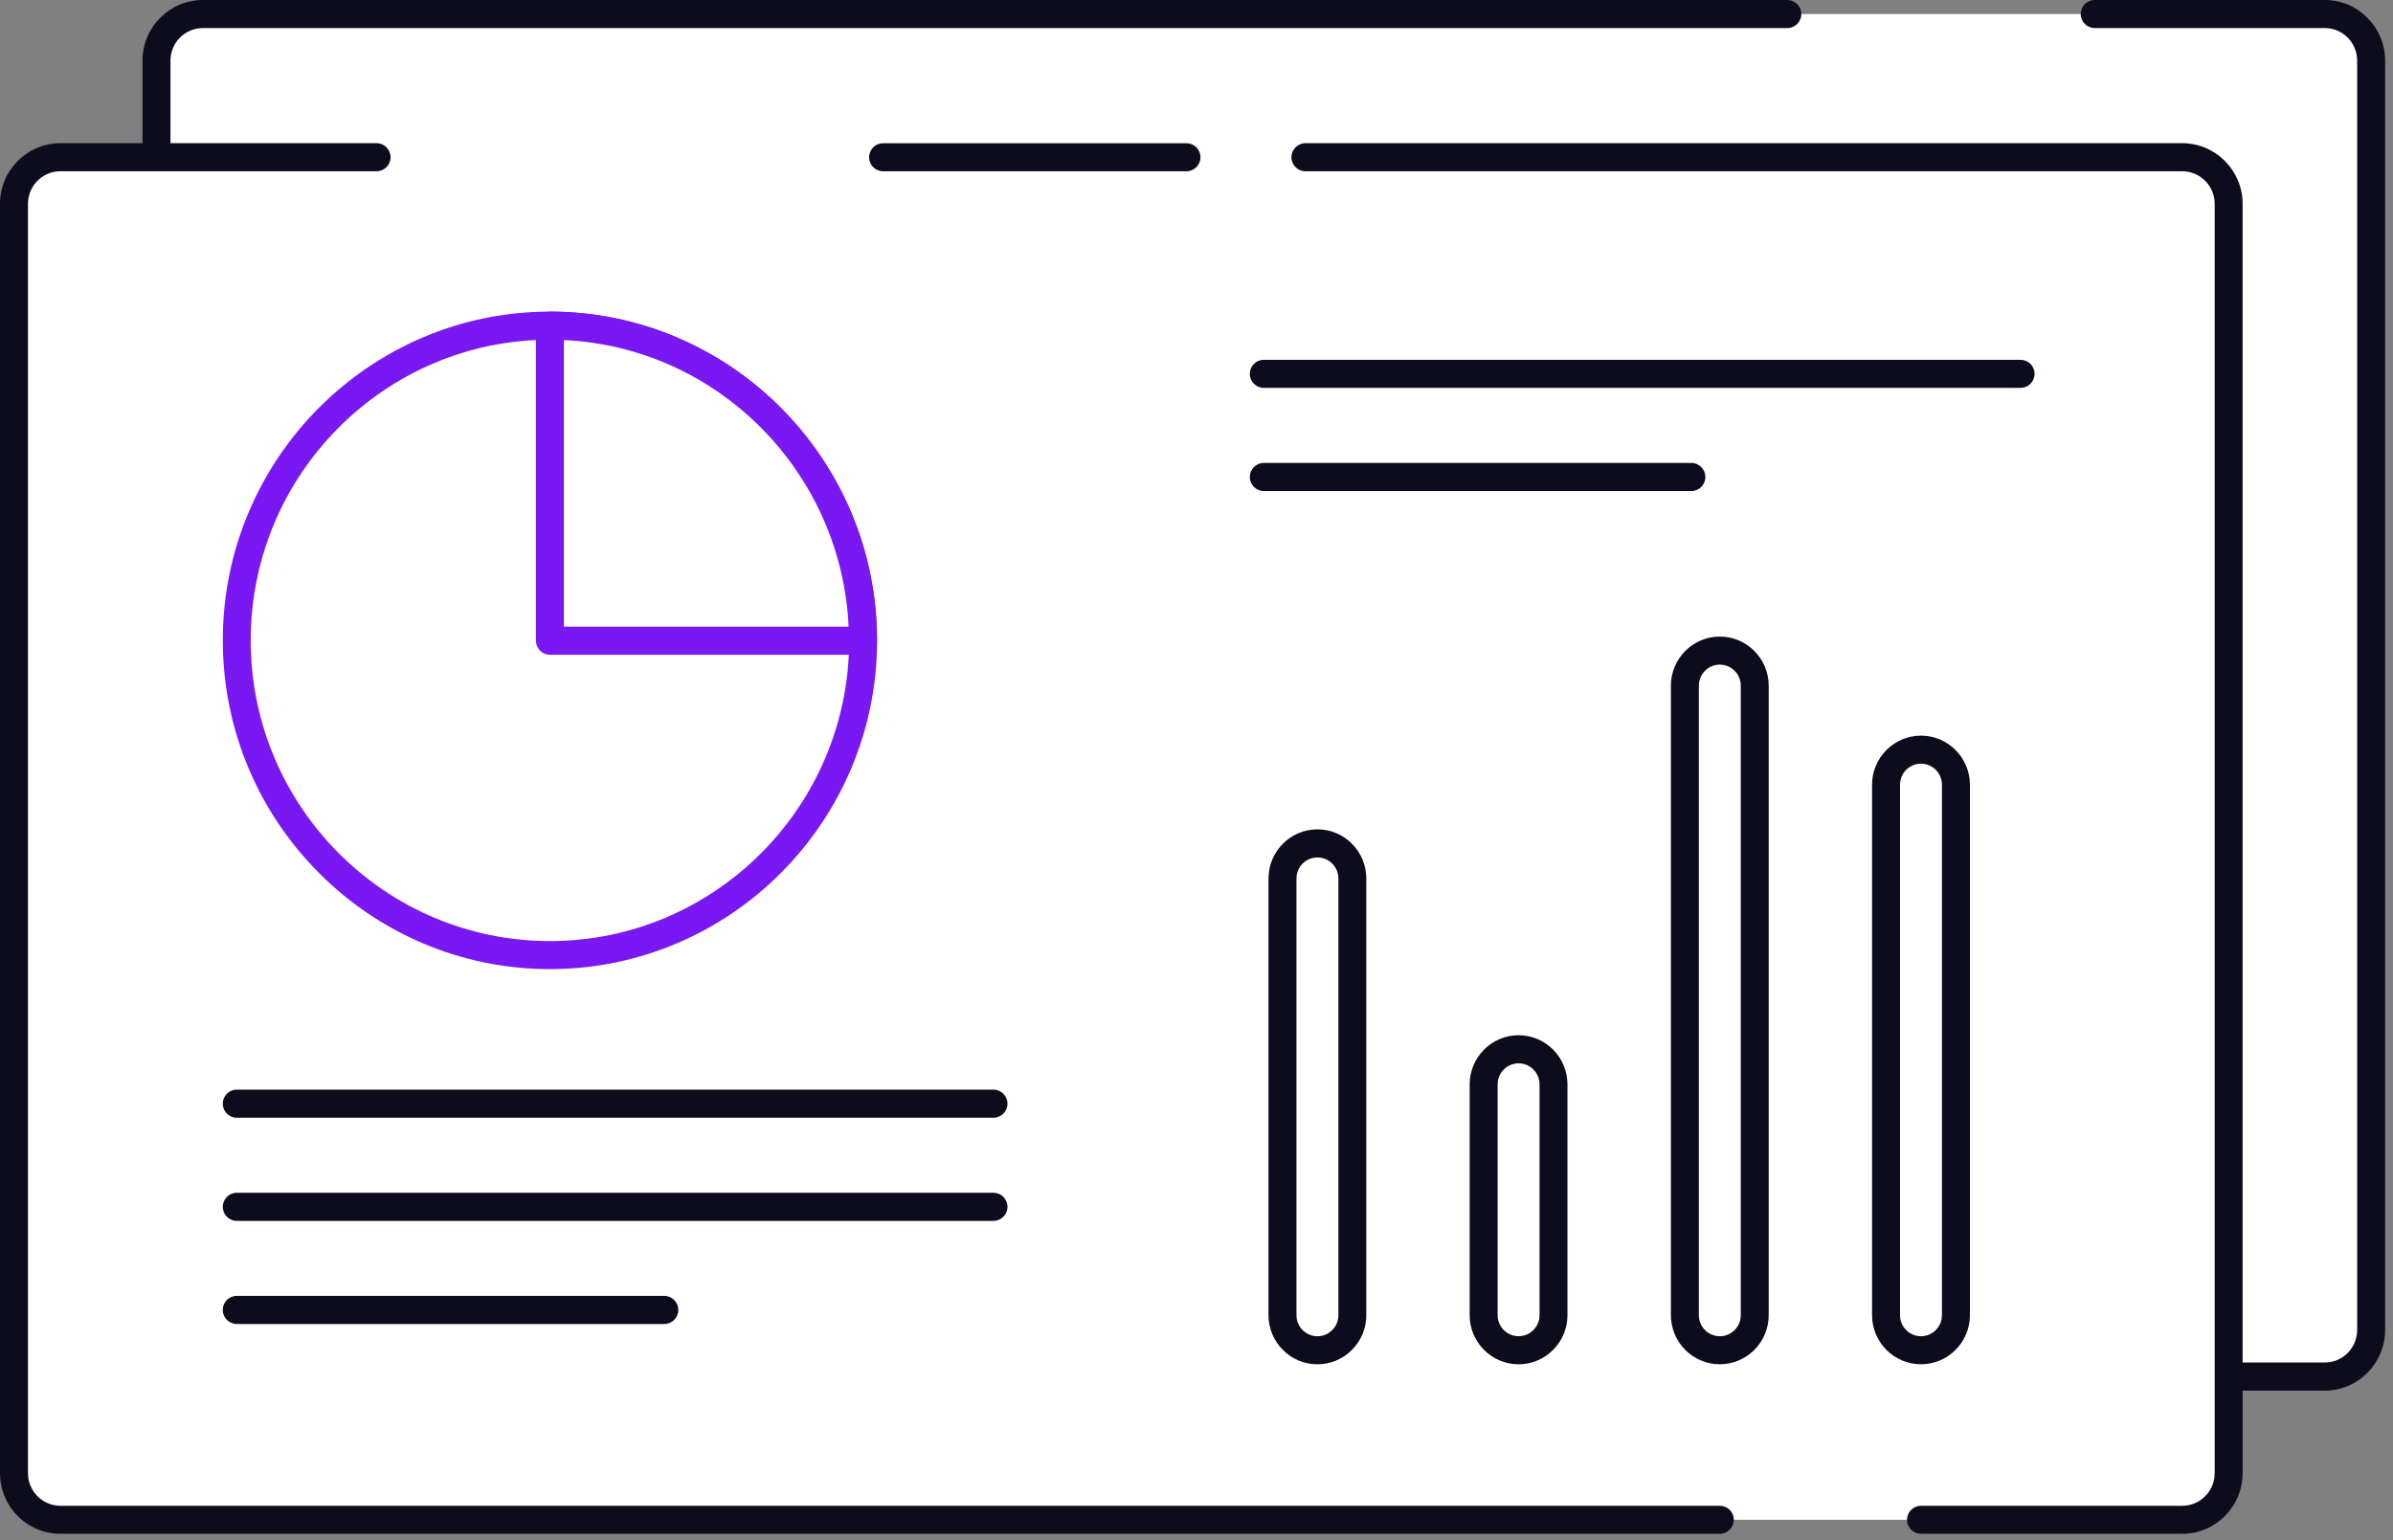
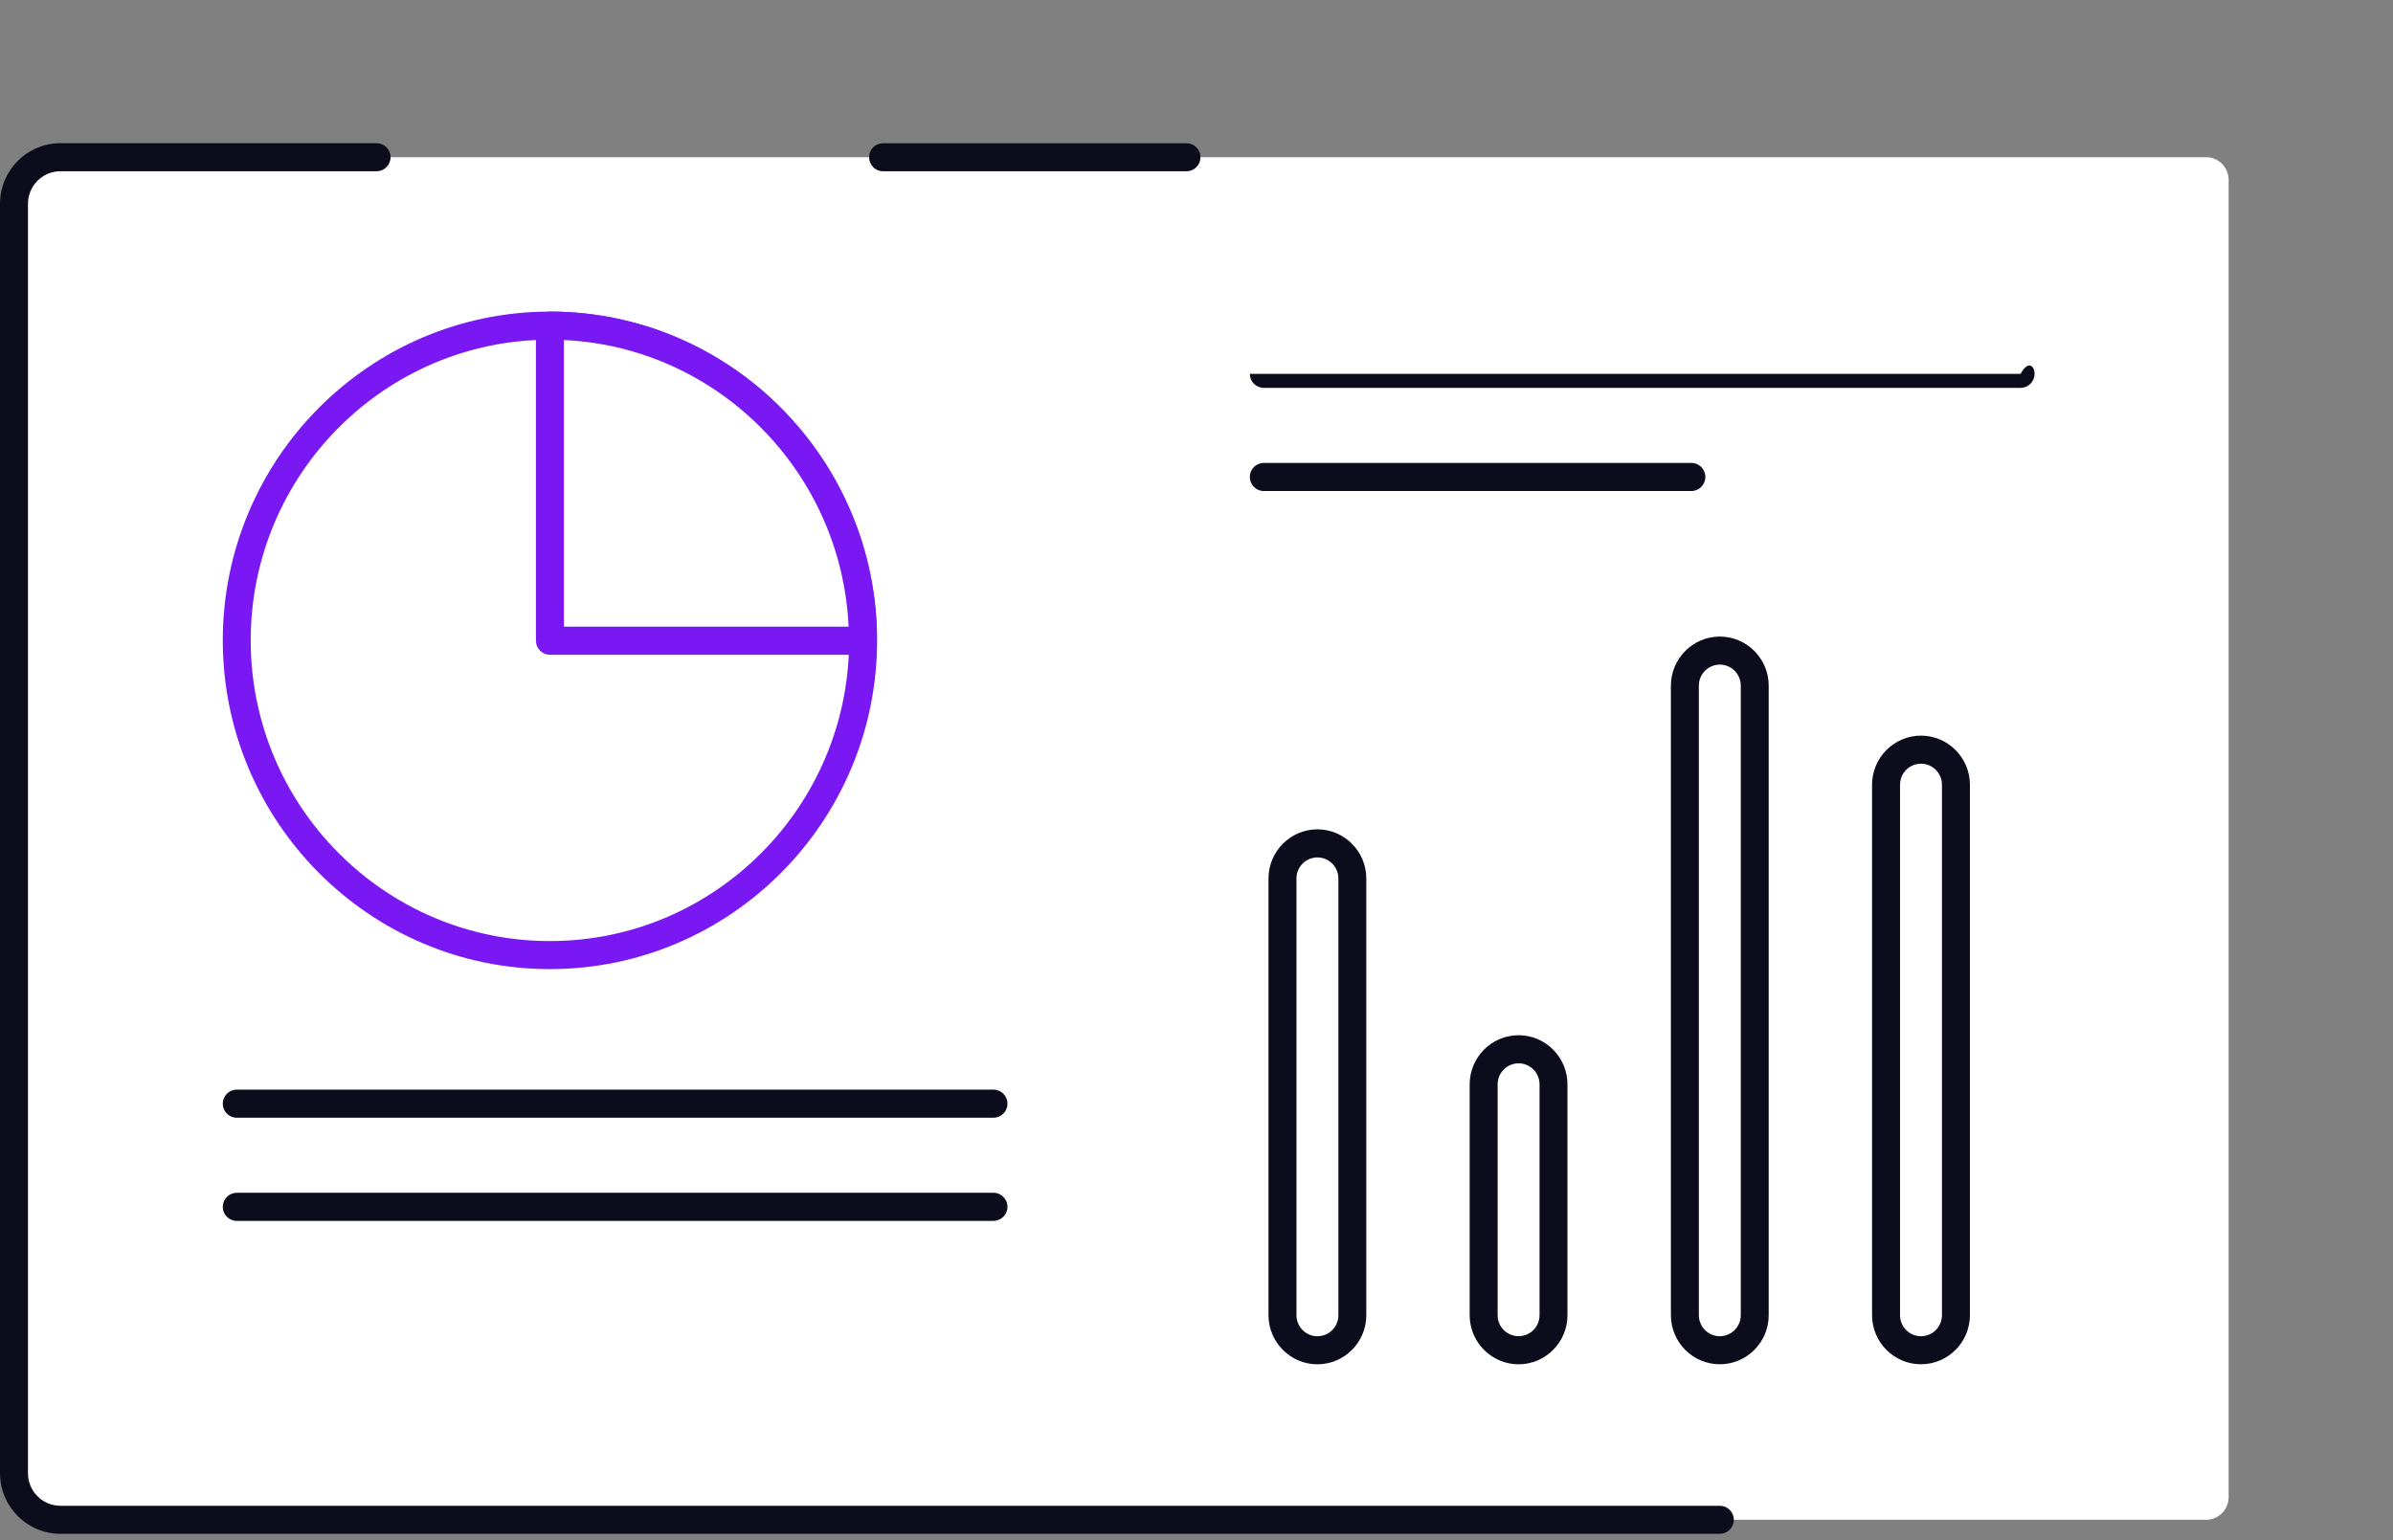
<svg xmlns="http://www.w3.org/2000/svg" width="160" height="103" viewBox="0 0 160 103" fill="none">
  <rect x="0" y="0" width="160" height="103" fill="#808080" stroke="none" />
-   <path d="M140.055 0.937H155.436C157.151 0.937 158.542 2.335 158.542 4.055V88.931C158.542 90.651 157.151 92.049 155.436 92.049H13.565C11.85 92.049 10.463 90.651 10.463 88.931V4.055C10.463 2.335 11.85 0.937 13.565 0.937H119.505" fill="white" />
-   <path d="M155.438 92.987H13.563C11.338 92.987 9.528 91.165 9.528 88.928V4.056C9.528 1.819 11.338 4.57764e-05 13.563 4.57764e-05H119.503C120.018 4.57764e-05 120.44 0.418 120.44 0.938C120.44 1.458 120.018 1.876 119.503 1.876H13.563C12.366 1.876 11.398 2.852 11.398 4.056V88.928C11.398 90.131 12.366 91.108 13.563 91.108H155.438C156.635 91.108 157.603 90.131 157.603 88.928V4.056C157.603 2.852 156.635 1.876 155.438 1.876H140.053C139.539 1.876 139.12 1.458 139.12 0.938C139.12 0.418 139.539 4.57764e-05 140.053 4.57764e-05H155.438C157.663 4.57764e-05 159.473 1.819 159.473 4.056V88.928C159.473 91.165 157.663 92.987 155.438 92.987Z" fill="#0D0C1D" />
  <path d="M147.503 101.624H2.442C1.607 101.624 0.935 100.944 0.935 100.109V12.03C0.935 11.191 1.607 10.512 2.442 10.512H147.503C148.334 10.512 149.01 11.191 149.01 12.03V100.109C149.01 100.944 148.334 101.624 147.503 101.624Z" fill="white" />
  <path d="M114.99 102.562H4.035C1.81 102.562 0 100.74 0 98.507V13.63C0 11.394 1.81 9.575 4.035 9.575H25.18C25.695 9.575 26.114 9.996 26.114 10.513C26.114 11.033 25.695 11.451 25.18 11.451H4.035C2.838 11.451 1.87 12.431 1.87 13.63V98.507C1.87 99.706 2.838 100.687 4.035 100.687H114.99C115.504 100.687 115.926 101.104 115.926 101.624C115.926 102.141 115.504 102.562 114.99 102.562Z" fill="#0D0C1D" />
-   <path d="M145.909 102.562H128.444C127.926 102.562 127.507 102.141 127.507 101.624C127.507 101.104 127.926 100.687 128.444 100.687H145.909C147.107 100.687 148.078 99.706 148.078 98.507V13.63C148.078 12.431 147.107 11.451 145.909 11.451H87.284C86.77 11.451 86.347 11.033 86.347 10.513C86.347 9.996 86.77 9.575 87.284 9.575H145.909C148.135 9.575 149.945 11.394 149.945 13.63V98.507C149.945 100.74 148.135 102.562 145.909 102.562Z" fill="#0D0C1D" />
  <path d="M79.332 11.452H59.042C58.528 11.452 58.109 11.031 58.109 10.515C58.109 9.994 58.528 9.577 59.042 9.577H79.332C79.846 9.577 80.265 9.994 80.265 10.515C80.265 11.031 79.846 11.452 79.332 11.452Z" fill="#0D0C1D" />
  <path d="M57.709 42.819C57.709 54.441 48.336 63.865 36.769 63.865C25.205 63.865 15.831 54.441 15.831 42.819C15.831 31.198 25.205 21.774 36.769 21.774C48.336 21.774 57.709 31.198 57.709 42.819Z" fill="white" />
  <path d="M36.768 22.715C25.735 22.715 16.763 31.732 16.763 42.819C16.763 53.906 25.735 62.927 36.768 62.927C47.8 62.927 56.775 53.906 56.775 42.819C56.775 31.732 47.8 22.715 36.768 22.715ZM36.768 64.802C24.707 64.802 14.897 54.94 14.897 42.819C14.897 30.698 24.707 20.836 36.768 20.836C48.831 20.836 58.645 30.698 58.645 42.819C58.645 54.94 48.831 64.802 36.768 64.802Z" fill="#7918F2" />
  <path d="M57.696 42.844H36.769V21.774C48.315 21.774 57.696 31.201 57.696 42.844Z" fill="white" />
  <path d="M37.703 41.904H56.739C56.263 31.553 47.985 23.215 37.703 22.738V41.904ZM57.697 43.783H36.766C36.252 43.783 35.833 43.362 35.833 42.845V21.779C35.833 21.258 36.252 20.837 36.766 20.837C48.823 20.837 58.63 30.711 58.63 42.845C58.63 43.362 58.211 43.783 57.697 43.783Z" fill="#7918F2" />
-   <path d="M88.085 89.35C87.311 89.35 86.684 88.72 86.684 87.942V58.743C86.684 57.964 87.311 57.334 88.085 57.334C88.86 57.334 89.487 57.964 89.487 58.743V87.942C89.487 88.72 88.86 89.35 88.085 89.35Z" fill="white" />
  <path d="M88.085 55.456C86.282 55.456 84.814 56.932 84.814 58.74V87.943C84.814 89.751 86.282 91.227 88.085 91.227C89.888 91.227 91.353 89.751 91.353 87.943V58.74C91.353 56.932 89.888 55.456 88.085 55.456ZM88.085 57.335C88.86 57.335 89.487 57.965 89.487 58.74V87.943C89.487 88.718 88.86 89.351 88.085 89.351C87.311 89.351 86.684 88.718 86.684 87.943V58.74C86.684 57.965 87.311 57.335 88.085 57.335Z" fill="#0D0C1D" />
  <path d="M101.536 89.35C100.761 89.35 100.135 88.72 100.135 87.942V72.509C100.135 71.73 100.761 71.1 101.536 71.1C102.311 71.1 102.937 71.73 102.937 72.509V87.942C102.937 88.72 102.311 89.35 101.536 89.35Z" fill="white" />
  <path d="M101.536 69.223C99.733 69.223 98.264 70.698 98.264 72.51V87.943C98.264 89.752 99.733 91.227 101.536 91.227C103.339 91.227 104.803 89.752 104.803 87.943V72.51C104.803 70.698 103.339 69.223 101.536 69.223ZM101.536 71.102C102.31 71.102 102.937 71.732 102.937 72.51V87.943C102.937 88.718 102.31 89.348 101.536 89.348C100.761 89.348 100.134 88.718 100.134 87.943V72.51C100.134 71.732 100.761 71.102 101.536 71.102Z" fill="#0D0C1D" />
  <path d="M114.99 89.35C114.215 89.35 113.589 88.72 113.589 87.942V45.851C113.589 45.072 114.215 44.442 114.99 44.442C115.765 44.442 116.391 45.072 116.391 45.851V87.942C116.391 88.72 115.765 89.35 114.99 89.35Z" fill="white" />
  <path d="M114.99 42.566C113.187 42.566 111.719 44.041 111.719 45.85V87.941C111.719 89.753 113.187 91.225 114.99 91.225C116.793 91.225 118.258 89.753 118.258 87.941V45.85C118.258 44.041 116.793 42.566 114.99 42.566ZM114.99 44.441C115.765 44.441 116.391 45.071 116.391 45.85V87.941C116.391 88.72 115.765 89.35 114.99 89.35C114.215 89.35 113.588 88.72 113.588 87.941V45.85C113.588 45.071 114.215 44.441 114.99 44.441Z" fill="#0D0C1D" />
  <path d="M128.44 89.35C127.666 89.35 127.039 88.72 127.039 87.942V52.479C127.039 51.7 127.666 51.067 128.44 51.067C129.215 51.067 129.842 51.7 129.842 52.479V87.942C129.842 88.72 129.215 89.35 128.44 89.35Z" fill="white" />
  <path d="M128.44 49.19C126.637 49.19 125.169 50.666 125.169 52.474V87.941C125.169 89.753 126.637 91.225 128.44 91.225C130.243 91.225 131.712 89.753 131.712 87.941V52.474C131.712 50.666 130.243 49.19 128.44 49.19ZM128.44 51.066C129.215 51.066 129.842 51.696 129.842 52.474V87.941C129.842 88.72 129.215 89.35 128.44 89.35C127.666 89.35 127.039 88.72 127.039 87.941V52.474C127.039 51.696 127.666 51.066 128.44 51.066Z" fill="#0D0C1D" />
  <path d="M66.428 74.74H15.828C15.314 74.74 14.895 74.319 14.895 73.802C14.895 73.282 15.314 72.861 15.828 72.861H66.428C66.942 72.861 67.361 73.282 67.361 73.802C67.361 74.319 66.942 74.74 66.428 74.74Z" fill="#0D0C1D" />
  <path d="M66.428 81.637H15.828C15.314 81.637 14.895 81.216 14.895 80.699C14.895 80.179 15.314 79.758 15.828 79.758H66.428C66.942 79.758 67.361 80.179 67.361 80.699C67.361 81.216 66.942 81.637 66.428 81.637Z" fill="#0D0C1D" />
-   <path d="M44.42 88.532H15.828C15.314 88.532 14.895 88.111 14.895 87.595C14.895 87.075 15.314 86.653 15.828 86.653H44.42C44.934 86.653 45.353 87.075 45.353 87.595C45.353 88.111 44.934 88.532 44.42 88.532Z" fill="#0D0C1D" />
-   <path d="M135.101 25.935H84.498C83.983 25.935 83.564 25.514 83.564 24.997C83.564 24.477 83.983 24.06 84.498 24.06H135.101C135.615 24.06 136.034 24.477 136.034 24.997C136.034 25.514 135.615 25.935 135.101 25.935Z" fill="#0D0C1D" />
+   <path d="M135.101 25.935H84.498C83.983 25.935 83.564 25.514 83.564 24.997H135.101C135.615 24.06 136.034 24.477 136.034 24.997C136.034 25.514 135.615 25.935 135.101 25.935Z" fill="#0D0C1D" />
  <path d="M113.09 32.834H84.498C83.984 32.834 83.564 32.413 83.564 31.892C83.564 31.376 83.984 30.955 84.498 30.955H113.09C113.604 30.955 114.023 31.376 114.023 31.892C114.023 32.413 113.604 32.834 113.09 32.834Z" fill="#0D0C1D" />
</svg>